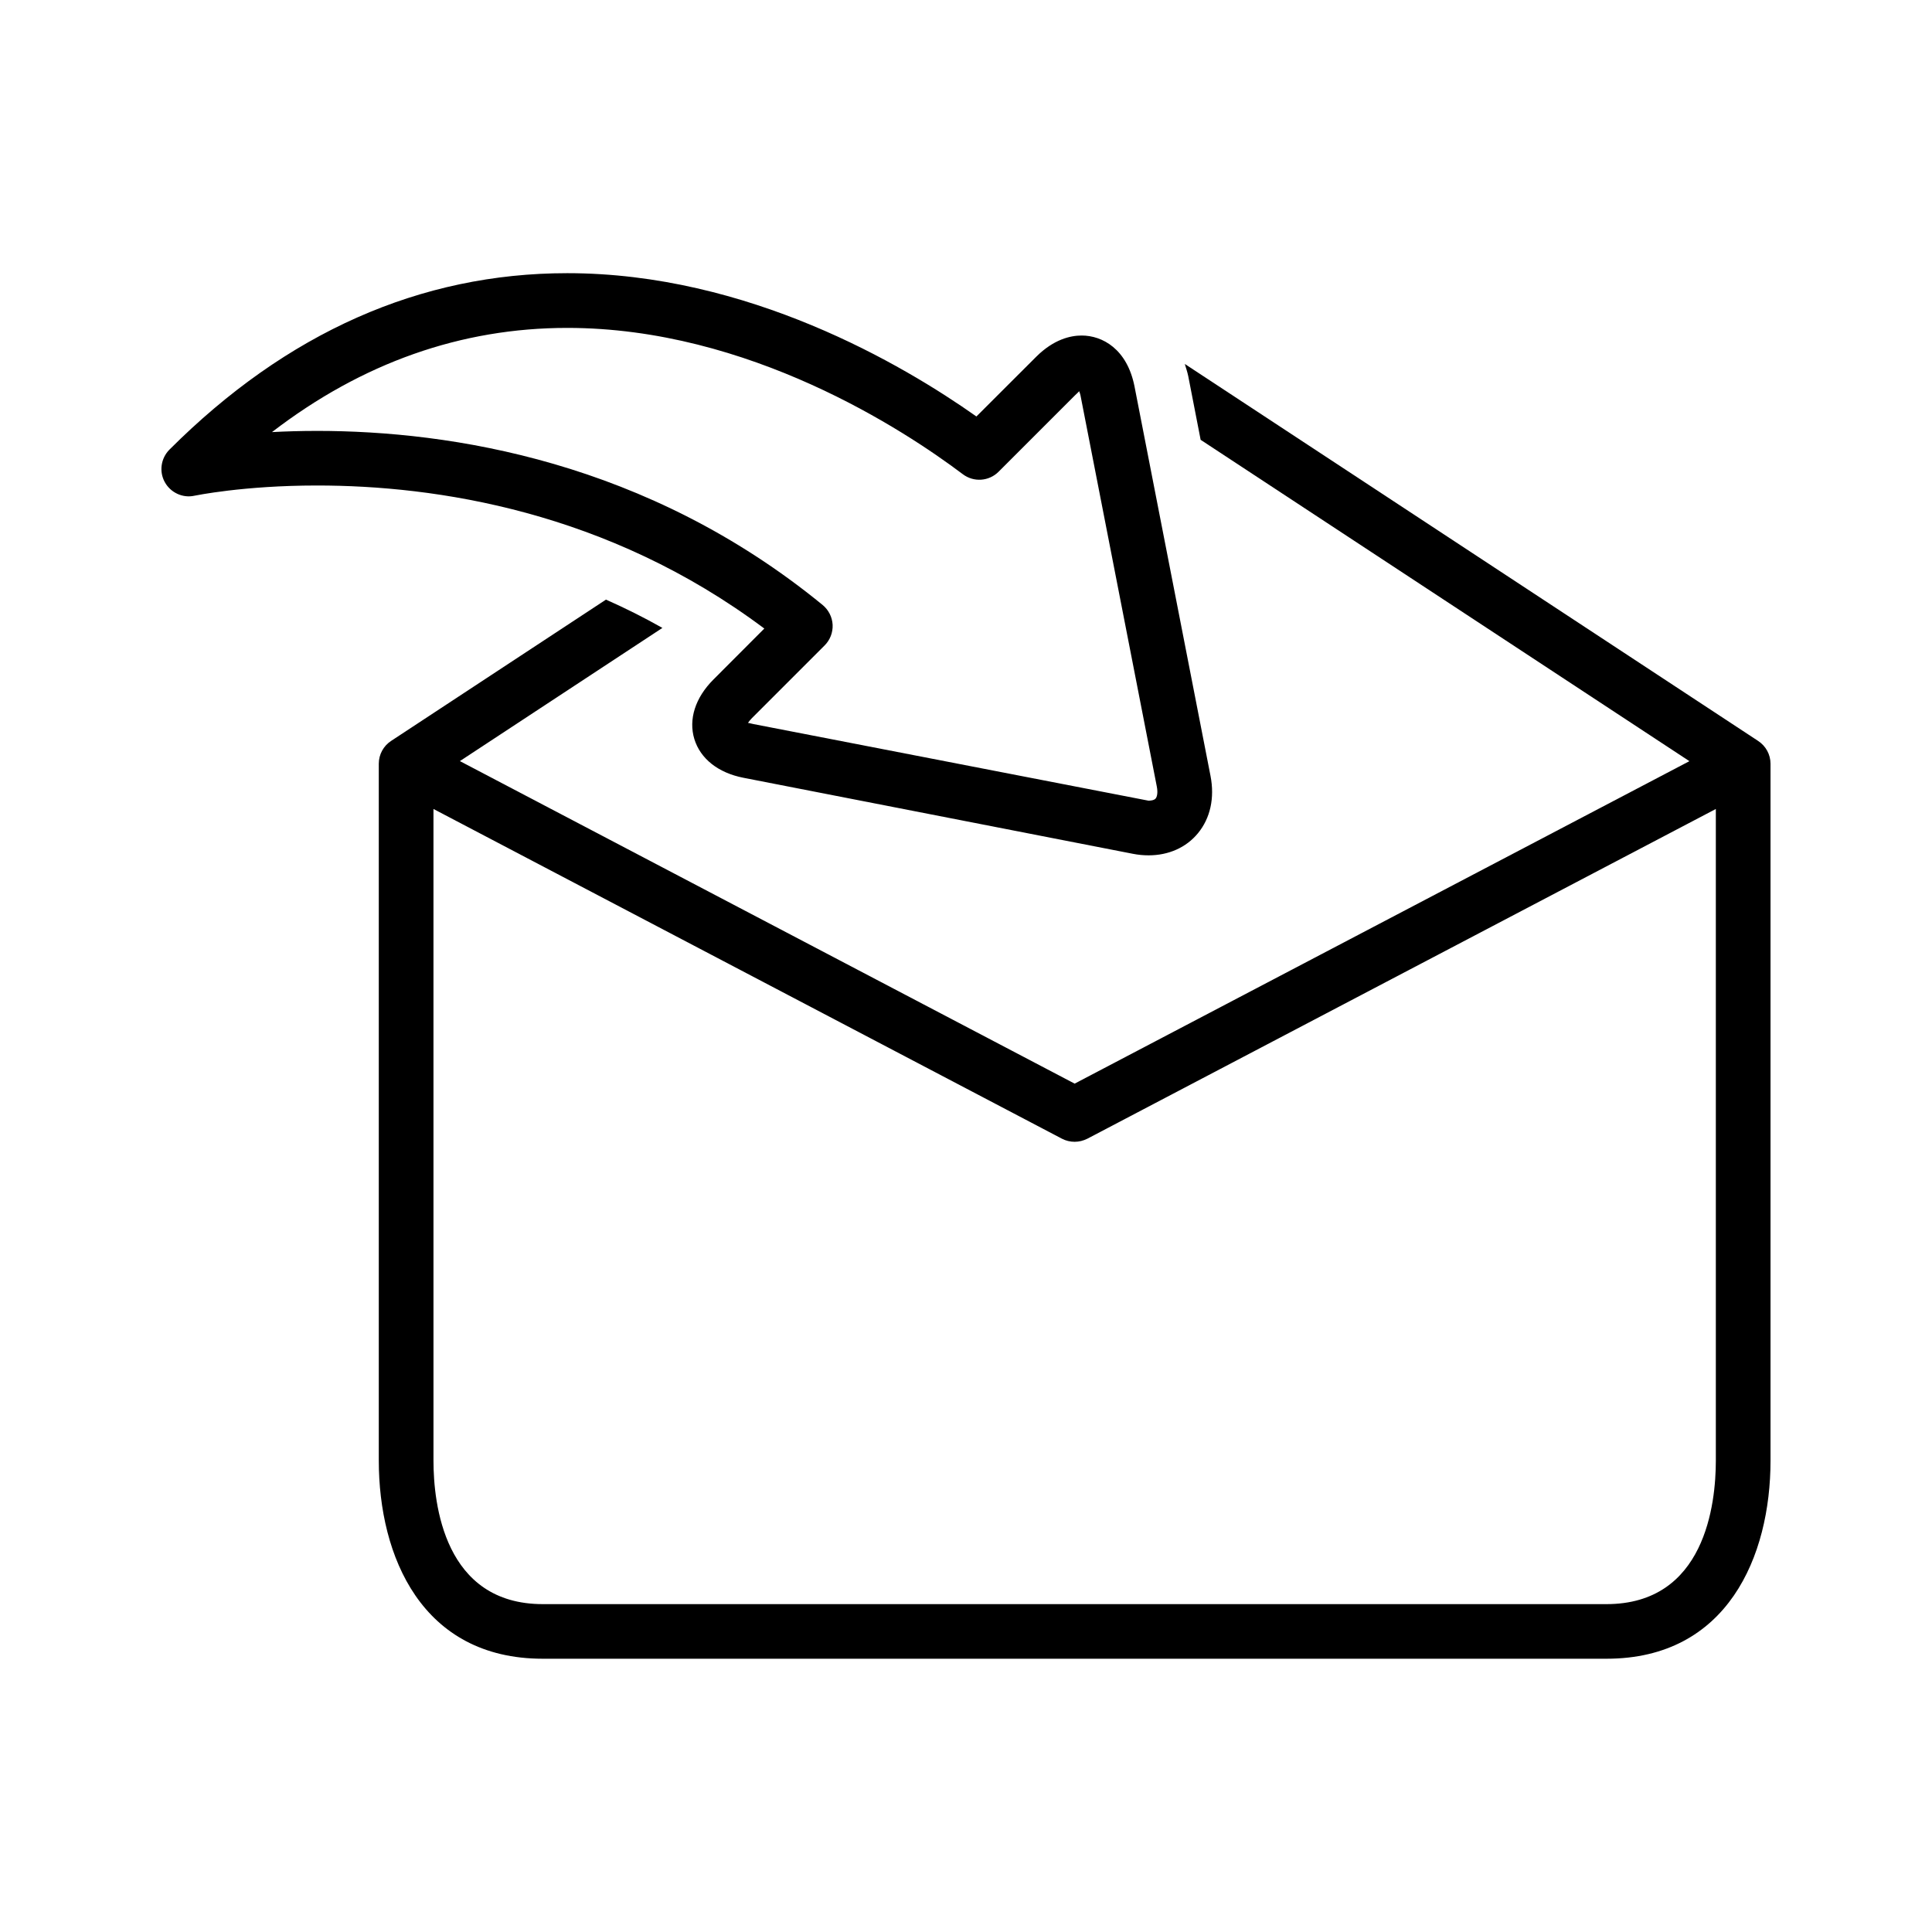
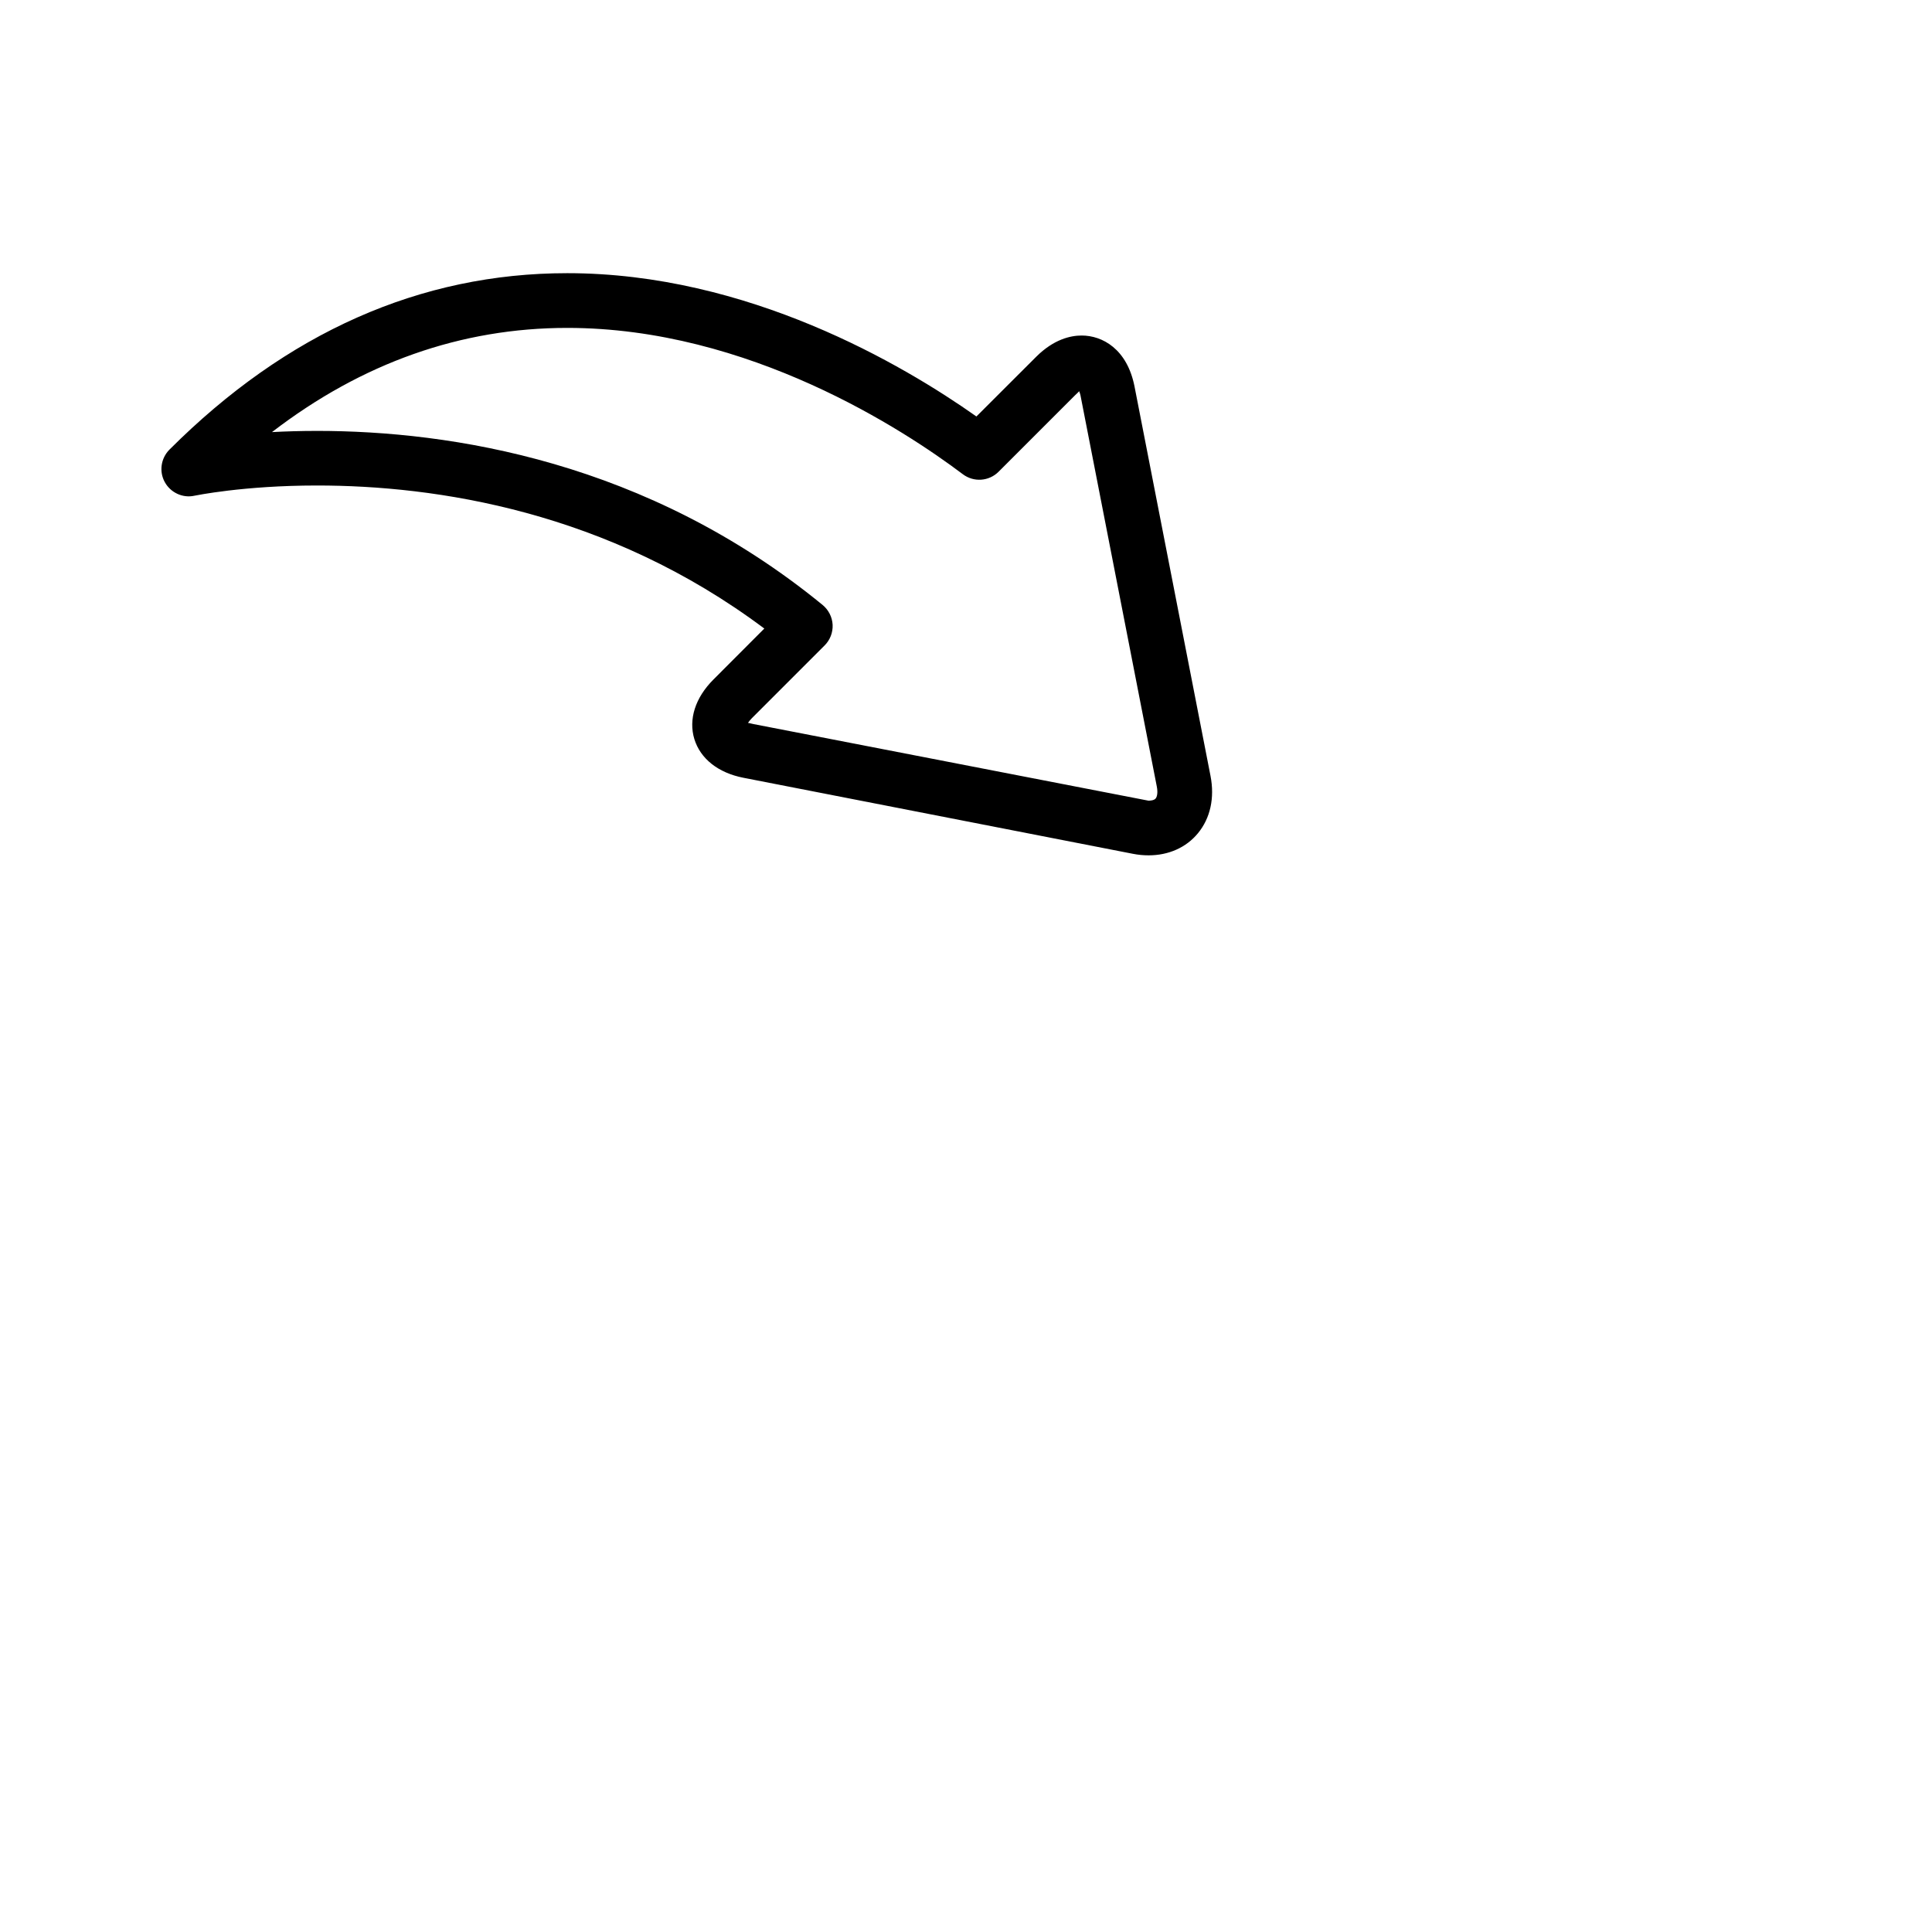
<svg xmlns="http://www.w3.org/2000/svg" fill="#000000" width="800px" height="800px" version="1.1" viewBox="144 144 512 512">
  <g>
    <path d="m333.05 324.1c-4.801 4.801-6.629 10.547-5.039 15.762 1.605 5.211 6.312 8.941 12.973 10.25l103.23 20.152c1.449 0.285 2.832 0.41 4.172 0.41 5.32 0 9.98-2.078 13.082-5.856 3.289-3.984 4.457-9.367 3.336-15.16l-20.137-103.2c-1.953-9.98-8.535-13.539-14.012-13.539-2.93 0-7.367 0.977-12.012 5.59l-15.883 15.863c-19.523-13.777-60.613-37.977-108.43-37.977-38.934 0-74.406 15.742-105.44 46.777-2.25 2.281-2.769 5.777-1.227 8.578 1.543 2.832 4.801 4.312 7.871 3.621 0.125-0.016 12.941-2.707 32.449-2.707 31.488 0 76.941 6.738 118.57 37.91zm-105.07-65.906c-4.281 0-8.266 0.125-11.902 0.316 23.898-18.359 50.129-27.613 78.262-27.613 48.129 0 89.332 27.109 104.82 38.777 2.883 2.172 6.91 1.906 9.477-0.66l20.262-20.262c0.488-0.488 0.914-0.82 1.086-1.086 0.141 0.348 0.332 0.867 0.441 1.559l20.137 103.2c0.332 1.668 0.062 2.738-0.301 3.18-0.441 0.535-1.496 0.582-1.906 0.582l-104.64-20.293c-0.676-0.125-1.164-0.301-1.496-0.316 0.219-0.332 0.535-0.738 1.023-1.242l19.285-19.285c1.449-1.449 2.219-3.434 2.125-5.481-0.109-2.047-1.07-3.938-2.644-5.242-46.578-38.121-98.613-46.137-134.04-46.137z" />
-     <path d="m609.93 340.36-151.95-99.91c0.316 1.07 0.676 2.062 0.914 3.211l3.289 16.895 129.53 85.16-162.92 85.457-162.92-85.473 53.672-35.297c-4.977-2.816-9.965-5.289-14.957-7.496l-56.93 37.438c-2.047 1.34-3.273 3.606-3.273 6.047v184.68c0 25.379 11.414 52.508 43.453 52.508h281.9c32.039 0 43.469-27.129 43.469-52.508v-184.68c-0.004-2.426-1.23-4.691-3.277-6.031zm-40.195 228.75h-281.89c-26.137 0-28.969-26.59-28.969-38.023l-0.004-172.7 166.55 87.379c1.055 0.551 2.219 0.82 3.371 0.82 1.148 0 2.297-0.285 3.371-0.82l166.55-87.379v172.7c0 11.43-2.832 38.023-28.984 38.023z" />
  </g>
</svg>